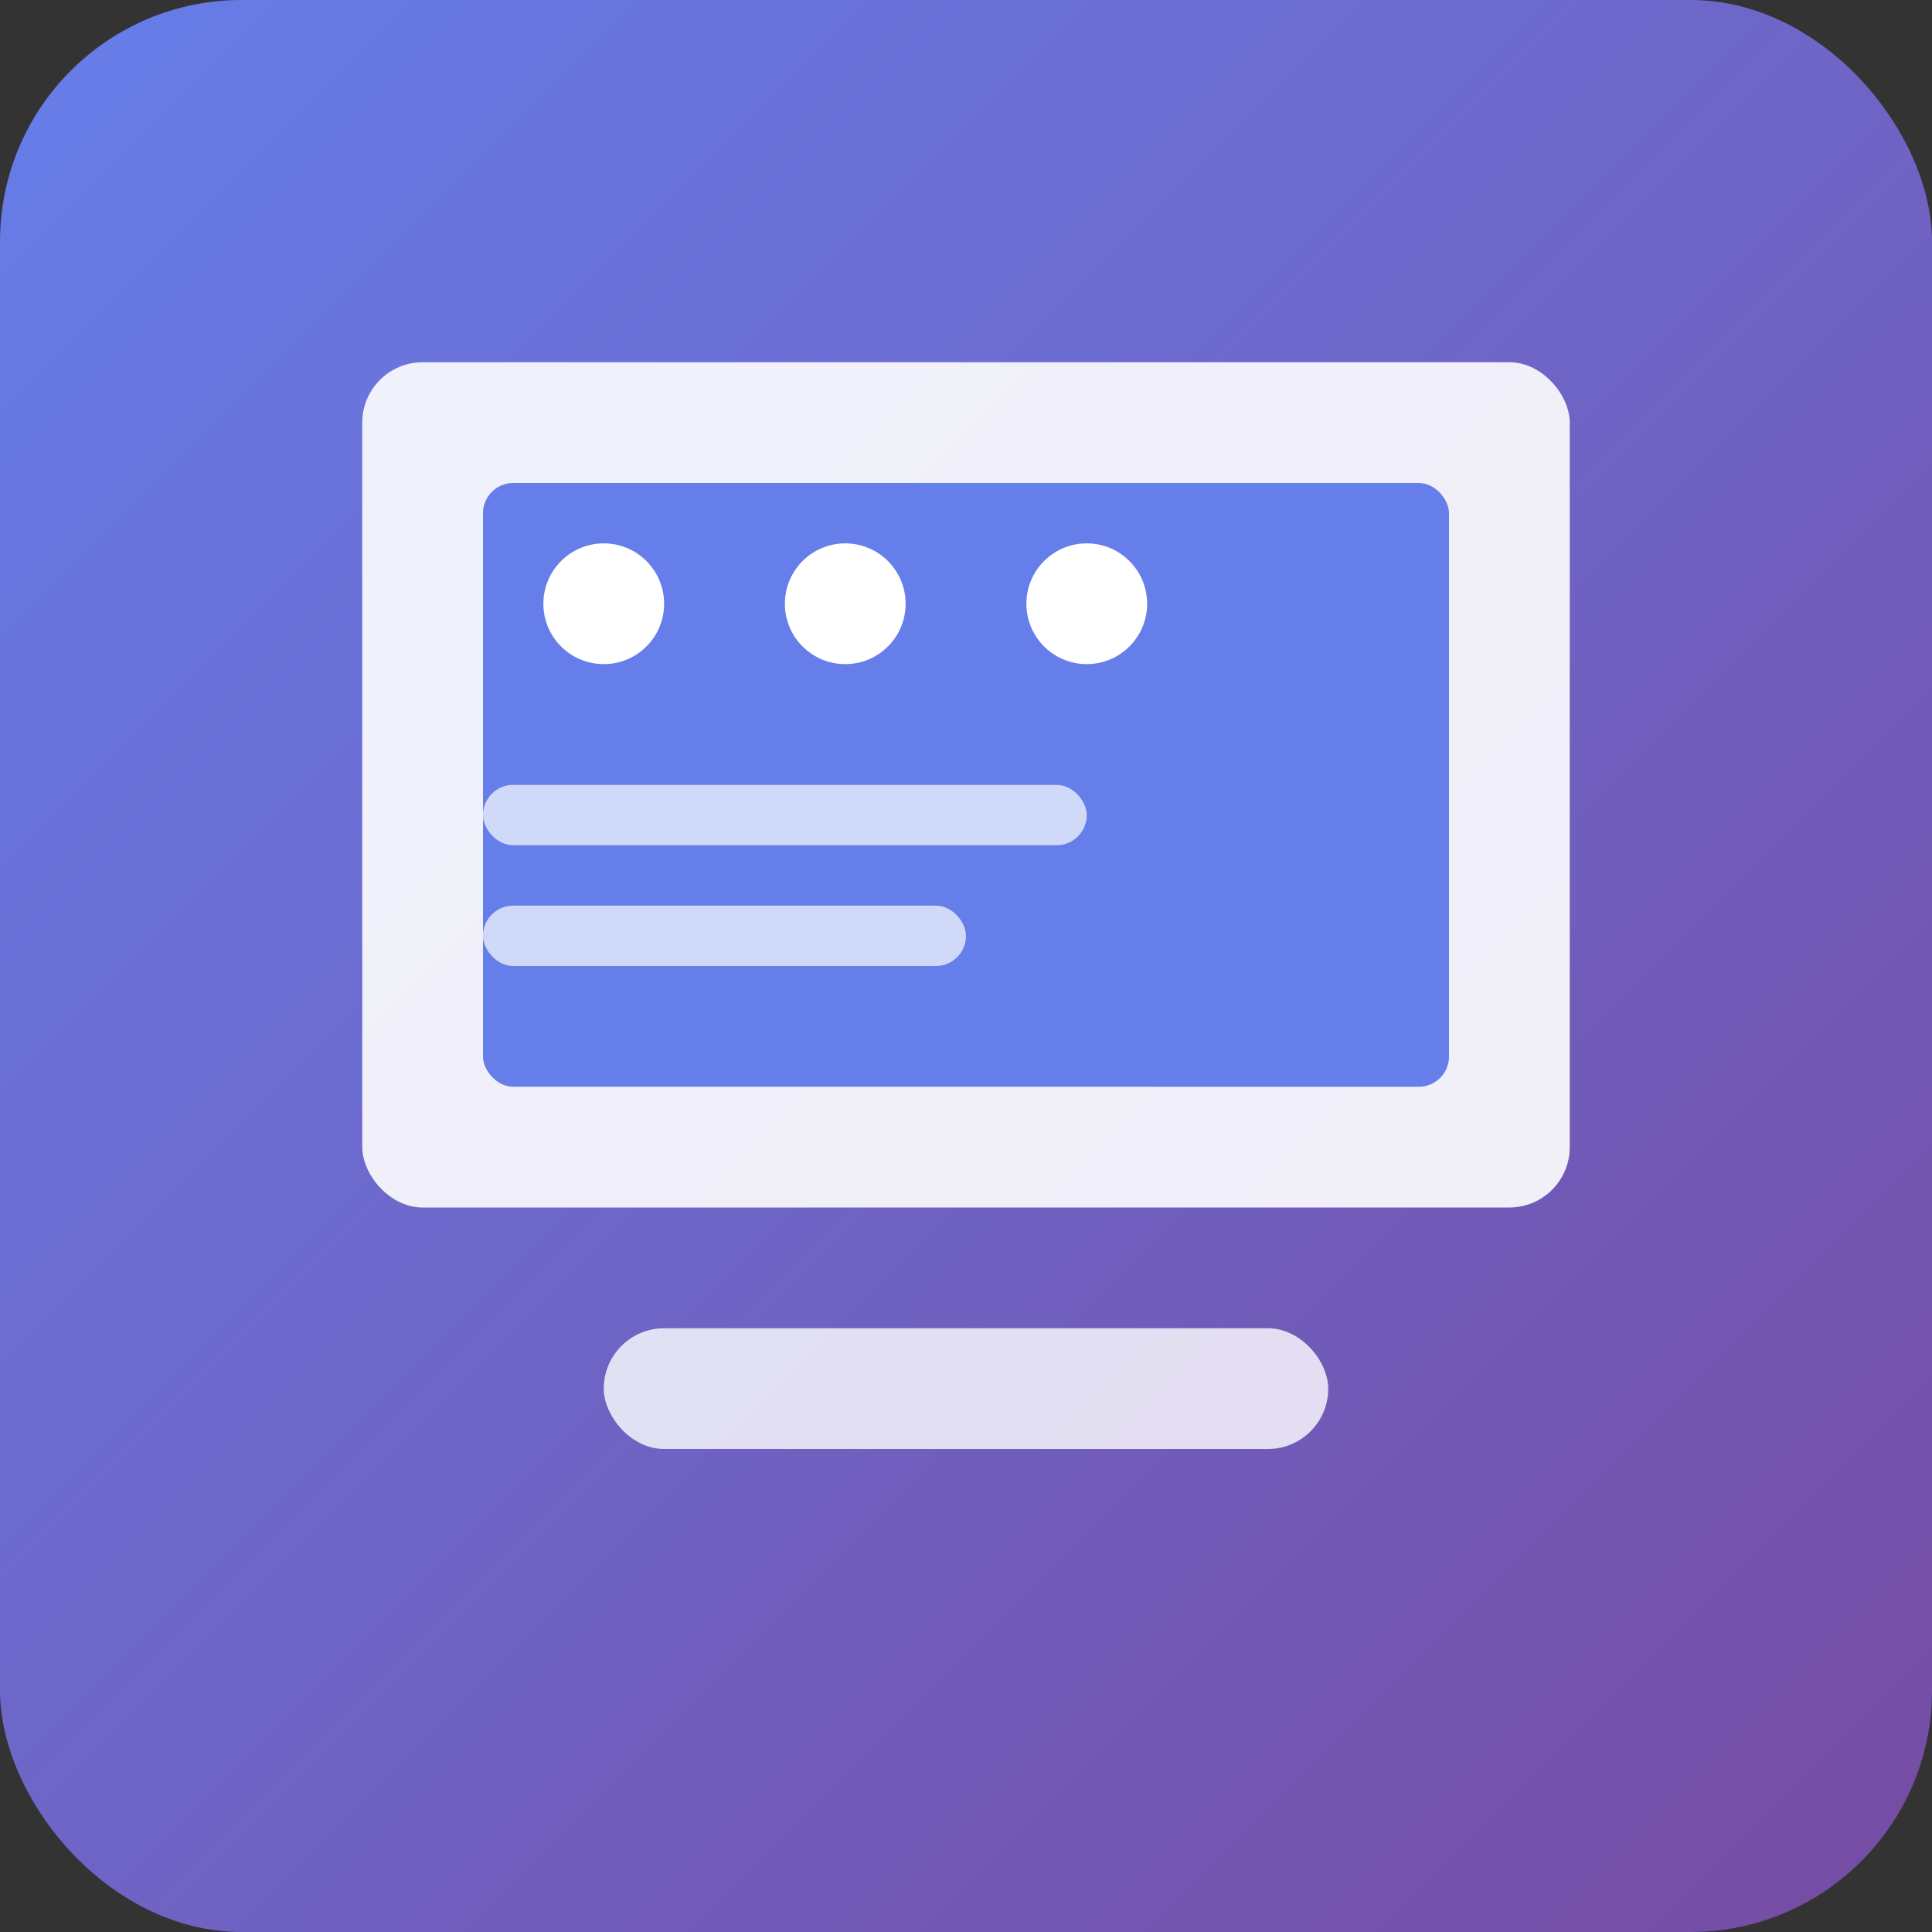
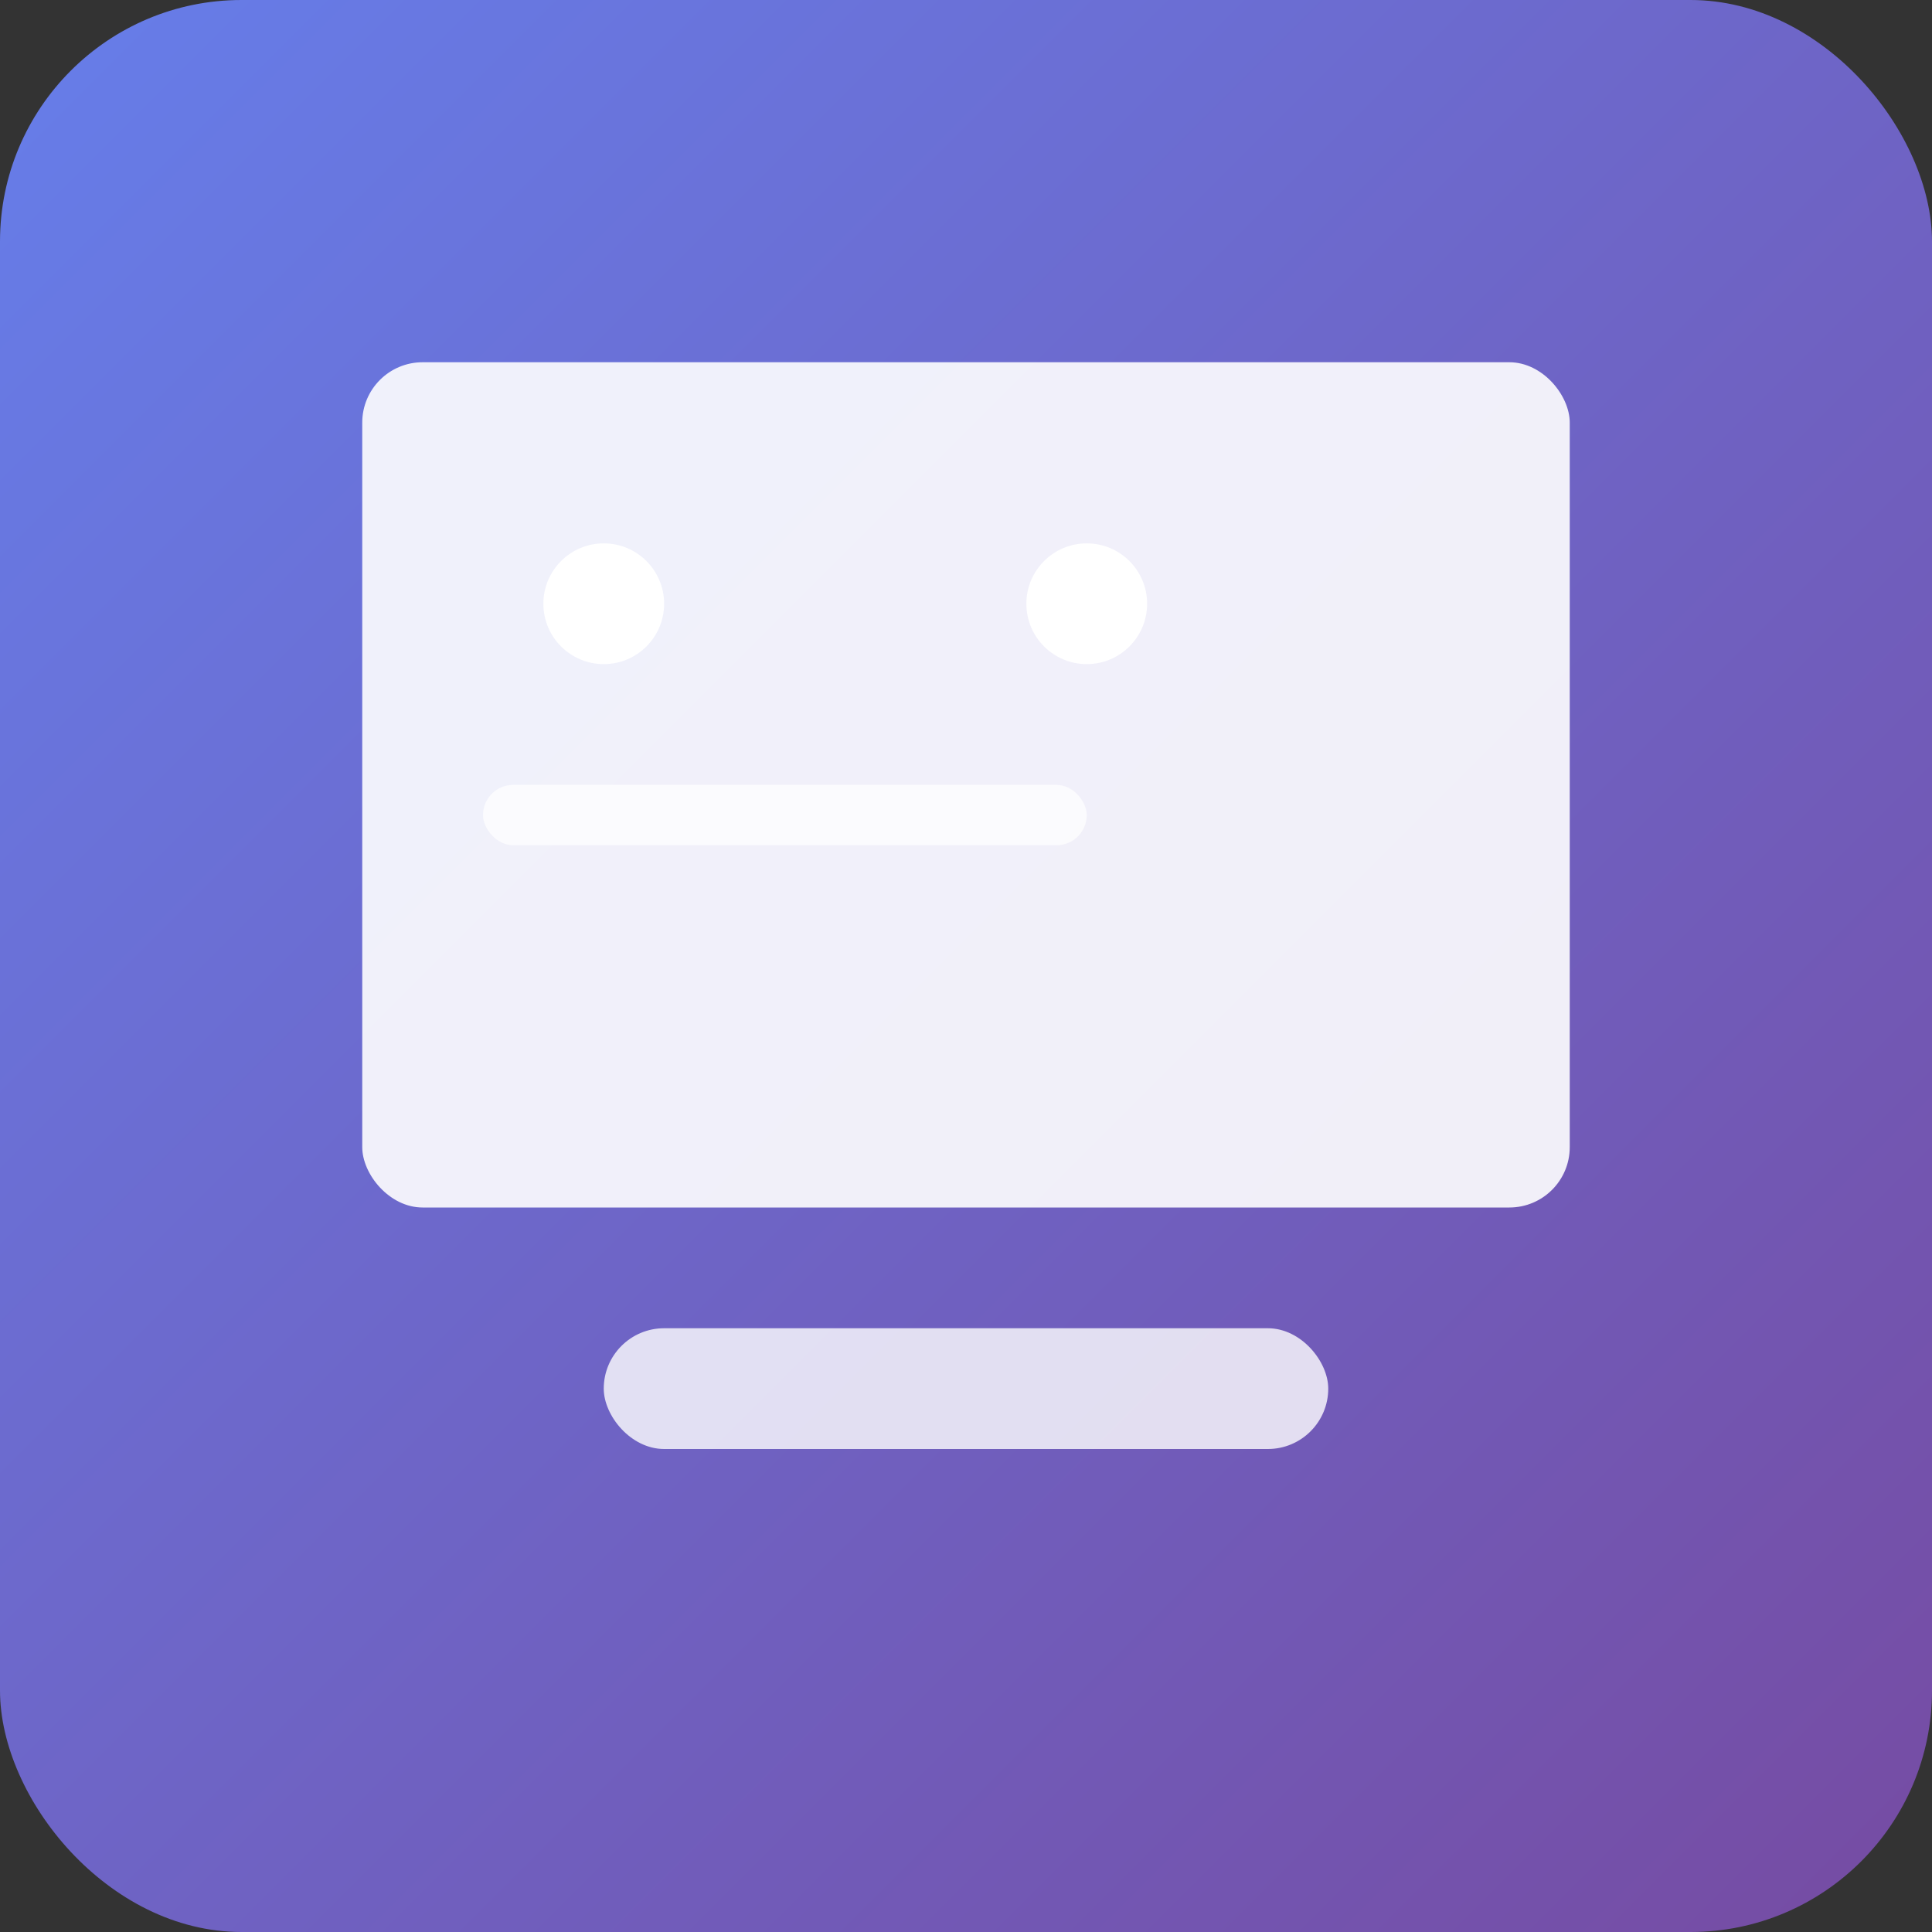
<svg xmlns="http://www.w3.org/2000/svg" viewBox="0 0 64 64" width="64" height="64">
  <rect x="0" y="0" width="64" height="64" fill="#333333" stroke="none" />
  <defs>
    <linearGradient id="grad" x1="0%" y1="0%" x2="100%" y2="100%">
      <stop offset="0%" style="stop-color:#667eea;stop-opacity:1" />
      <stop offset="100%" style="stop-color:#764ba2;stop-opacity:1" />
    </linearGradient>
  </defs>
  <rect width="64" height="64" rx="8" fill="url(#grad)" />
  <rect x="12" y="12" width="40" height="28" rx="2" fill="white" opacity="0.9" />
-   <rect x="16" y="16" width="32" height="20" rx="1" fill="#667eea" />
  <circle cx="20" cy="20" r="2" fill="white" />
-   <circle cx="28" cy="20" r="2" fill="white" />
  <circle cx="36" cy="20" r="2" fill="white" />
  <rect x="16" y="26" width="20" height="2" rx="1" fill="white" opacity="0.7" />
-   <rect x="16" y="30" width="16" height="2" rx="1" fill="white" opacity="0.7" />
  <rect x="20" y="44" width="24" height="4" rx="2" fill="white" opacity="0.8" />
</svg>